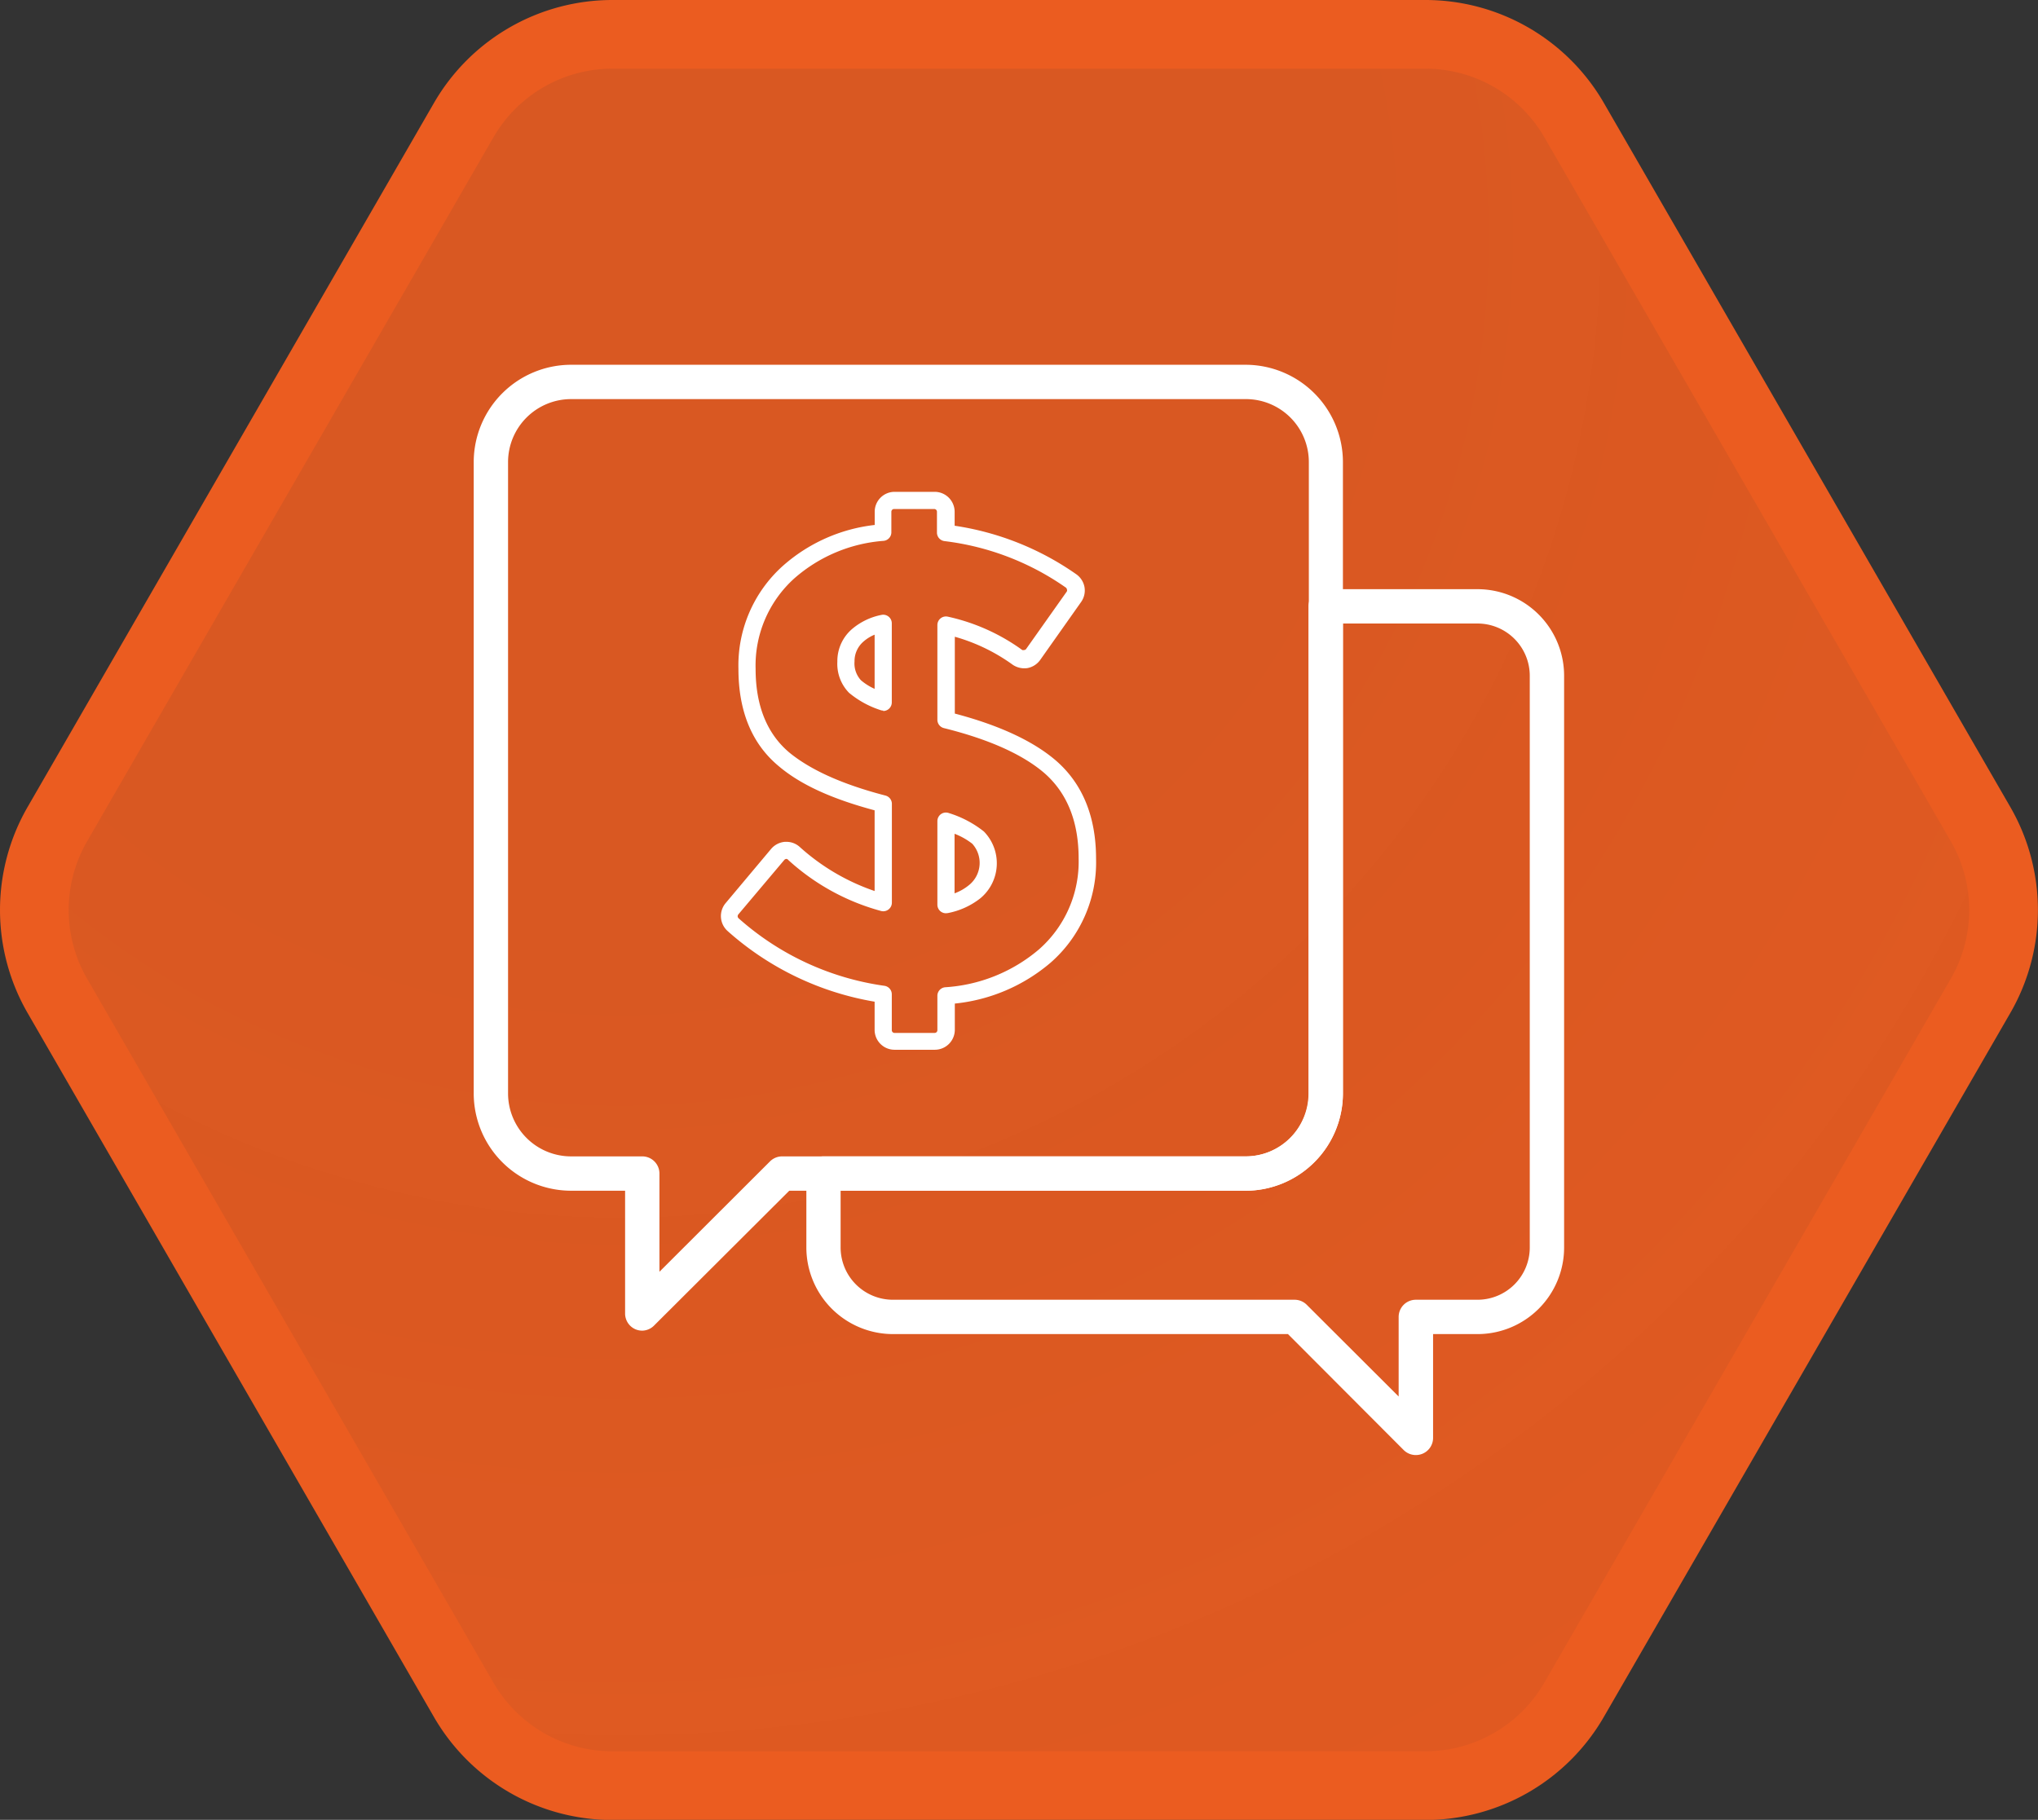
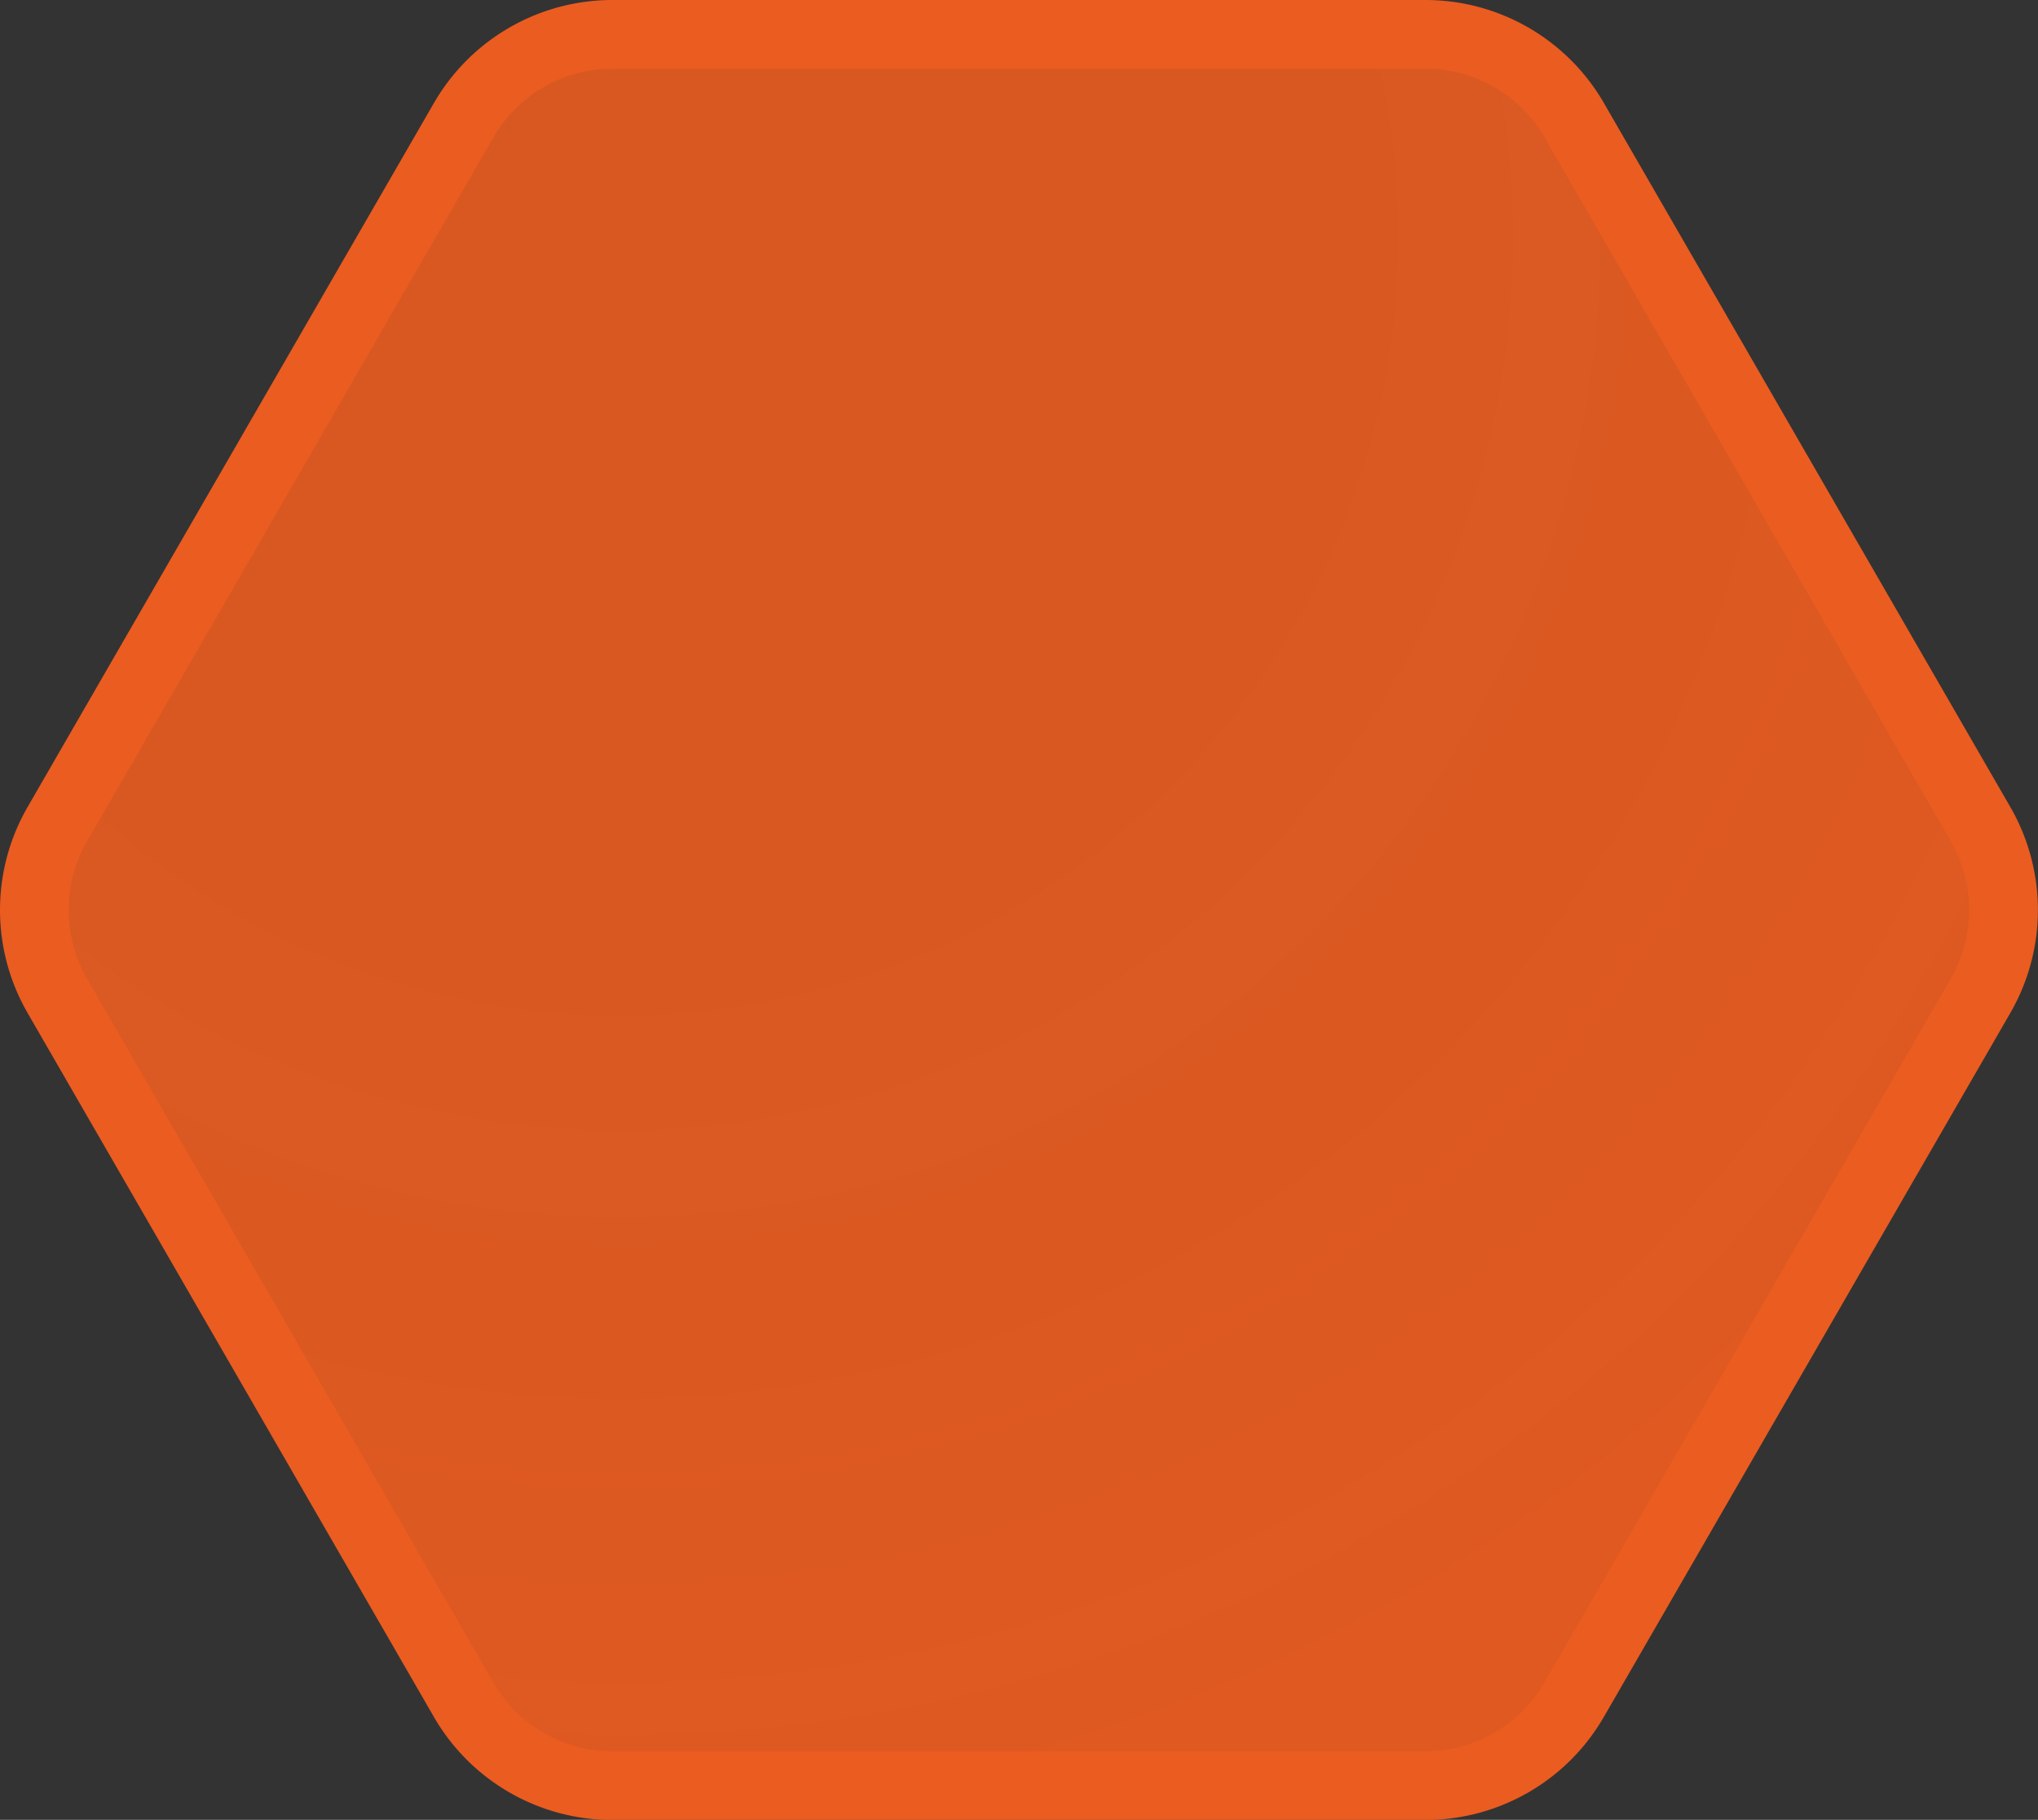
<svg xmlns="http://www.w3.org/2000/svg" viewBox="0 0 237.35 211.98">
  <rect x="0" y="0" width="237.35" height="211.98" fill="#333333" stroke="none" />
  <defs>
    <style>.cls-1{stroke:#eb5c20;stroke-miterlimit:10;stroke-width:8px;fill:url(#未命名的渐变_59);}.cls-2{fill:#fff;}</style>
    <radialGradient id="未命名的渐变_59" cx="72.2" cy="27.62" r="209.01" gradientUnits="userSpaceOnUse">
      <stop offset="0" stop-color="#eb5c20" stop-opacity="0.9" />
      <stop offset="0.37" stop-color="#eb5c20" stop-opacity="0.9" />
      <stop offset="0.67" stop-color="#eb5c20" stop-opacity="0.92" />
      <stop offset="0.96" stop-color="#eb5c20" stop-opacity="0.94" />
      <stop offset="1" stop-color="#eb5c20" stop-opacity="0.94" />
    </radialGradient>
  </defs>
  <title>资源 41JIC</title>
  <g id="图层_2" data-name="图层 2">
    <g id="图层_3" data-name="图层 3">
      <path class="cls-1" d="M166,4H71.34A20,20,0,0,0,54,14L6.68,96a20,20,0,0,0,0,20L54,198a20,20,0,0,0,17.32,10H166a20,20,0,0,0,17.32-10l47.34-82a20,20,0,0,0,0-20L183.33,14A20,20,0,0,0,166,4Z" />
-       <path class="cls-2" d="M74.8,155a2.07,2.07,0,0,1-.77-.15A2,2,0,0,1,72.8,153V138.7H66.51a11.35,11.35,0,0,1-11.34-11.32V53.81A11.35,11.35,0,0,1,66.51,42.49h78.55A11.35,11.35,0,0,1,156.4,53.81v73.57a11.35,11.35,0,0,1-11.34,11.32H91.92L76.21,154.37A2,2,0,0,1,74.8,155ZM66.51,46.49a7.34,7.34,0,0,0-7.34,7.32v73.57a7.34,7.34,0,0,0,7.34,7.32H74.8a2,2,0,0,1,2,2v11.44l12.88-12.86a2,2,0,0,1,1.41-.58h54a7.33,7.33,0,0,0,7.34-7.32V53.81a7.33,7.33,0,0,0-7.34-7.32Z" />
-       <path class="cls-2" d="M164.9,169.49a2,2,0,0,1-1.42-.58L150,155.4H104a10.1,10.1,0,0,1-10.09-10.08V136.7a2,2,0,0,1,2-2h49.14a7.33,7.33,0,0,0,7.34-7.32V70.63a2,2,0,0,1,2-2h17.68a10.09,10.09,0,0,1,10.09,10.08v66.61a10.09,10.09,0,0,1-10.09,10.08H166.9v12.09a2,2,0,0,1-1.24,1.85A2,2,0,0,1,164.9,169.49Zm-67-30.79v6.62A6.09,6.09,0,0,0,104,151.4h46.77a2,2,0,0,1,1.41.58l10.71,10.69V153.4a2,2,0,0,1,2-2h7.18a6.09,6.09,0,0,0,6.09-6.08V78.71a6.09,6.09,0,0,0-6.09-6.08H156.4v54.75a11.35,11.35,0,0,1-11.34,11.32Z" />
-       <path class="cls-2" d="M108.84,122.28h-4.66a2.32,2.32,0,0,1-2.32-2.32v-3.28a34.26,34.26,0,0,1-17.11-8.22,2.34,2.34,0,0,1-.25-3.25l5.31-6.33a2.36,2.36,0,0,1,1.6-.82h.18a2.29,2.29,0,0,1,1.52.57,25.1,25.1,0,0,0,8.75,5.16V94.39c-5-1.34-8.66-3-11.22-5.19C87.56,86.62,86,82.82,86,77.92a15.56,15.56,0,0,1,5.17-12,19.39,19.39,0,0,1,10.7-4.77V59.61a2.32,2.32,0,0,1,2.32-2.32h4.66a2.33,2.33,0,0,1,2.33,2.32v1.63a33.14,33.14,0,0,1,14.12,5.62,2.35,2.35,0,0,1,1,1.51,2.31,2.31,0,0,1-.39,1.75l-4.73,6.7a2.36,2.36,0,0,1-1.51,1,2.42,2.42,0,0,1-1.73-.39,21.43,21.43,0,0,0-6.74-3.26v8.95c5.13,1.35,9.06,3.17,11.7,5.41,3.15,2.69,4.75,6.56,4.75,11.5a15.51,15.51,0,0,1-5.3,12.11,20.33,20.33,0,0,1-11.15,4.76V120A2.33,2.33,0,0,1,108.84,122.28ZM91.59,100.05a.35.35,0,0,0-.25.12L86,106.5a.33.33,0,0,0,0,.45A32.27,32.27,0,0,0,103,114.83a1,1,0,0,1,.86,1V120a.32.32,0,0,0,.32.32h4.66a.32.32,0,0,0,.33-.32v-4a1,1,0,0,1,.9-1A18.65,18.65,0,0,0,121,110.59,13.6,13.6,0,0,0,125.62,100c0-4.33-1.36-7.68-4.05-10-2.53-2.15-6.45-3.9-11.65-5.19a1,1,0,0,1-.75-1v-11a1,1,0,0,1,.37-.78,1,1,0,0,1,.84-.2,23.21,23.21,0,0,1,8.68,3.89.41.41,0,0,0,.19,0,.3.3,0,0,0,.26-.13l4.74-6.7a.31.31,0,0,0,0-.25.3.3,0,0,0-.14-.21,31.09,31.09,0,0,0-14.11-5.4,1,1,0,0,1-.88-1V59.61a.32.32,0,0,0-.33-.32h-4.66a.32.32,0,0,0-.32.32V62a1,1,0,0,1-.9,1A17.77,17.77,0,0,0,92.5,67.38,13.66,13.66,0,0,0,88,77.92c0,4.28,1.33,7.56,3.94,9.75,2.45,2,6.11,3.68,11.18,5a1,1,0,0,1,.75,1v11.47a1,1,0,0,1-.38.79,1,1,0,0,1-.86.19,26.17,26.17,0,0,1-10.82-5.94A.32.32,0,0,0,91.59,100.05Zm18.58,6.33a1,1,0,0,1-.63-.22,1,1,0,0,1-.37-.78V95.65a1,1,0,0,1,.42-.82,1,1,0,0,1,.92-.12,12.43,12.43,0,0,1,4.08,2.15,5.3,5.3,0,0,1-.42,7.78,8.79,8.79,0,0,1-3.79,1.72Zm1-9.26v6.94a5.85,5.85,0,0,0,1.73-1,3.32,3.32,0,0,0,.33-4.78A8,8,0,0,0,111.17,97.12Zm-8.31-14.35a.92.92,0,0,1-.36-.07,11,11,0,0,1-3.62-2,4.82,4.82,0,0,1-1.36-3.62,4.92,4.92,0,0,1,1.75-3.84,7.53,7.53,0,0,1,3.37-1.61,1,1,0,0,1,1.22,1v9.19a1,1,0,0,1-1,1Zm-1-8.84a4.55,4.55,0,0,0-1.27.78,3,3,0,0,0-1.07,2.34,2.88,2.88,0,0,0,.75,2.19,6.51,6.51,0,0,0,1.59,1Z" />
    </g>
  </g>
</svg>